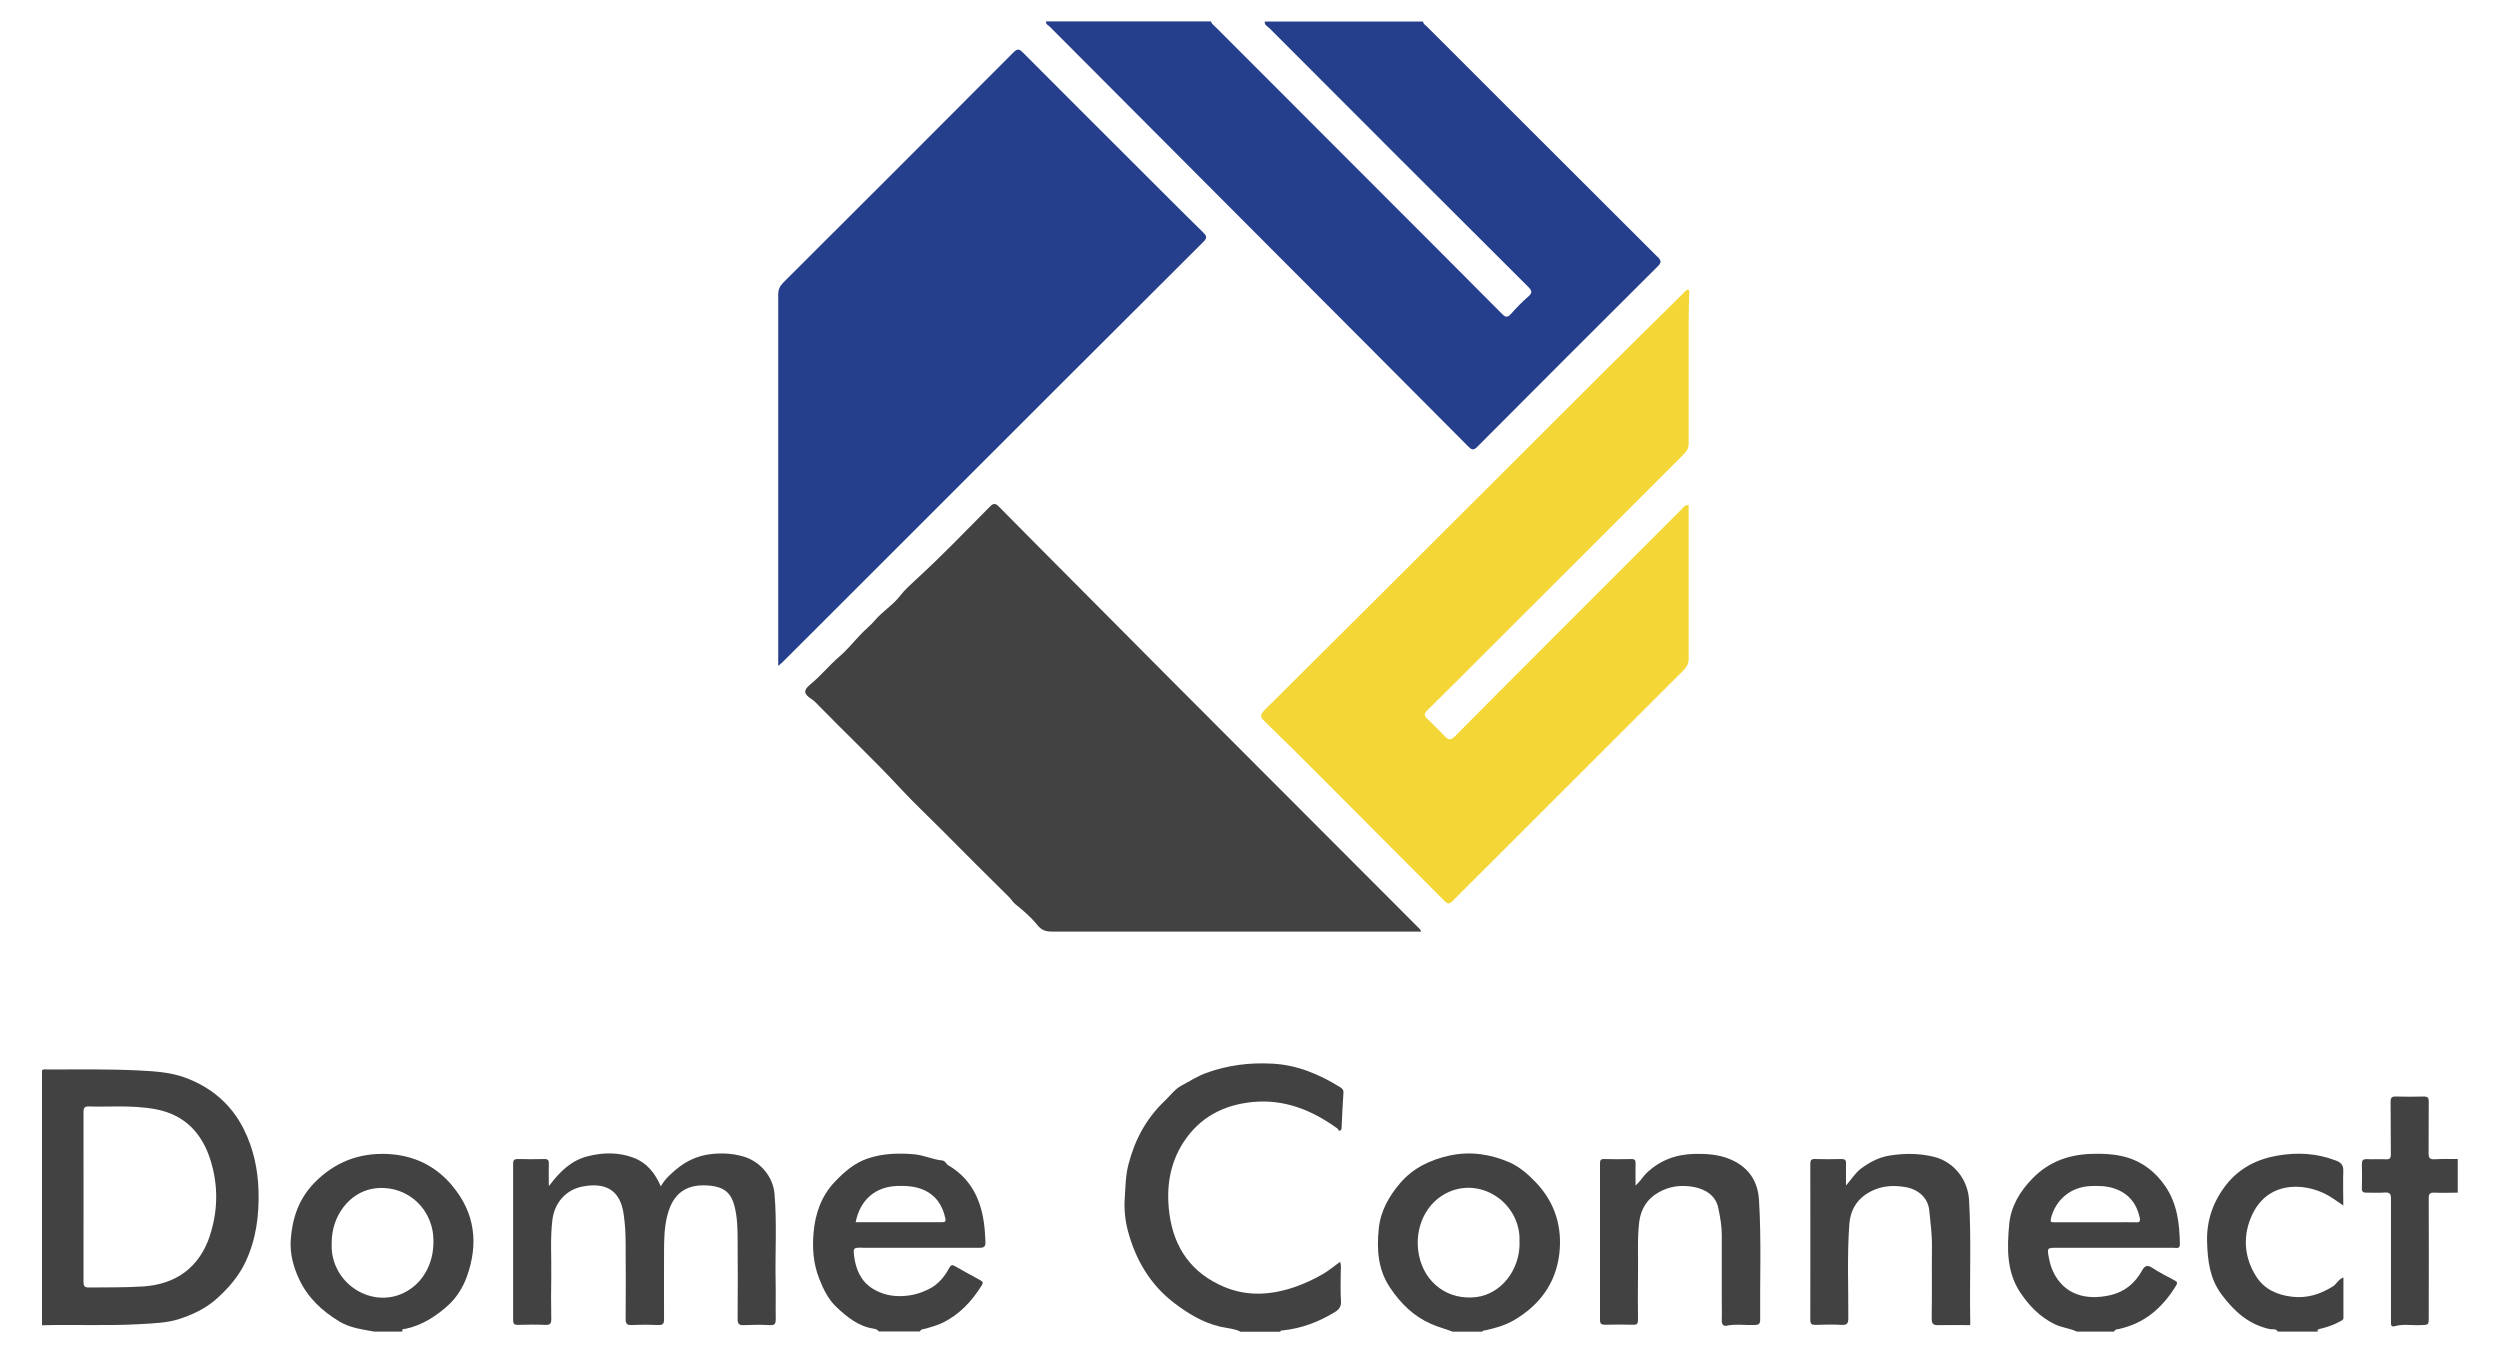
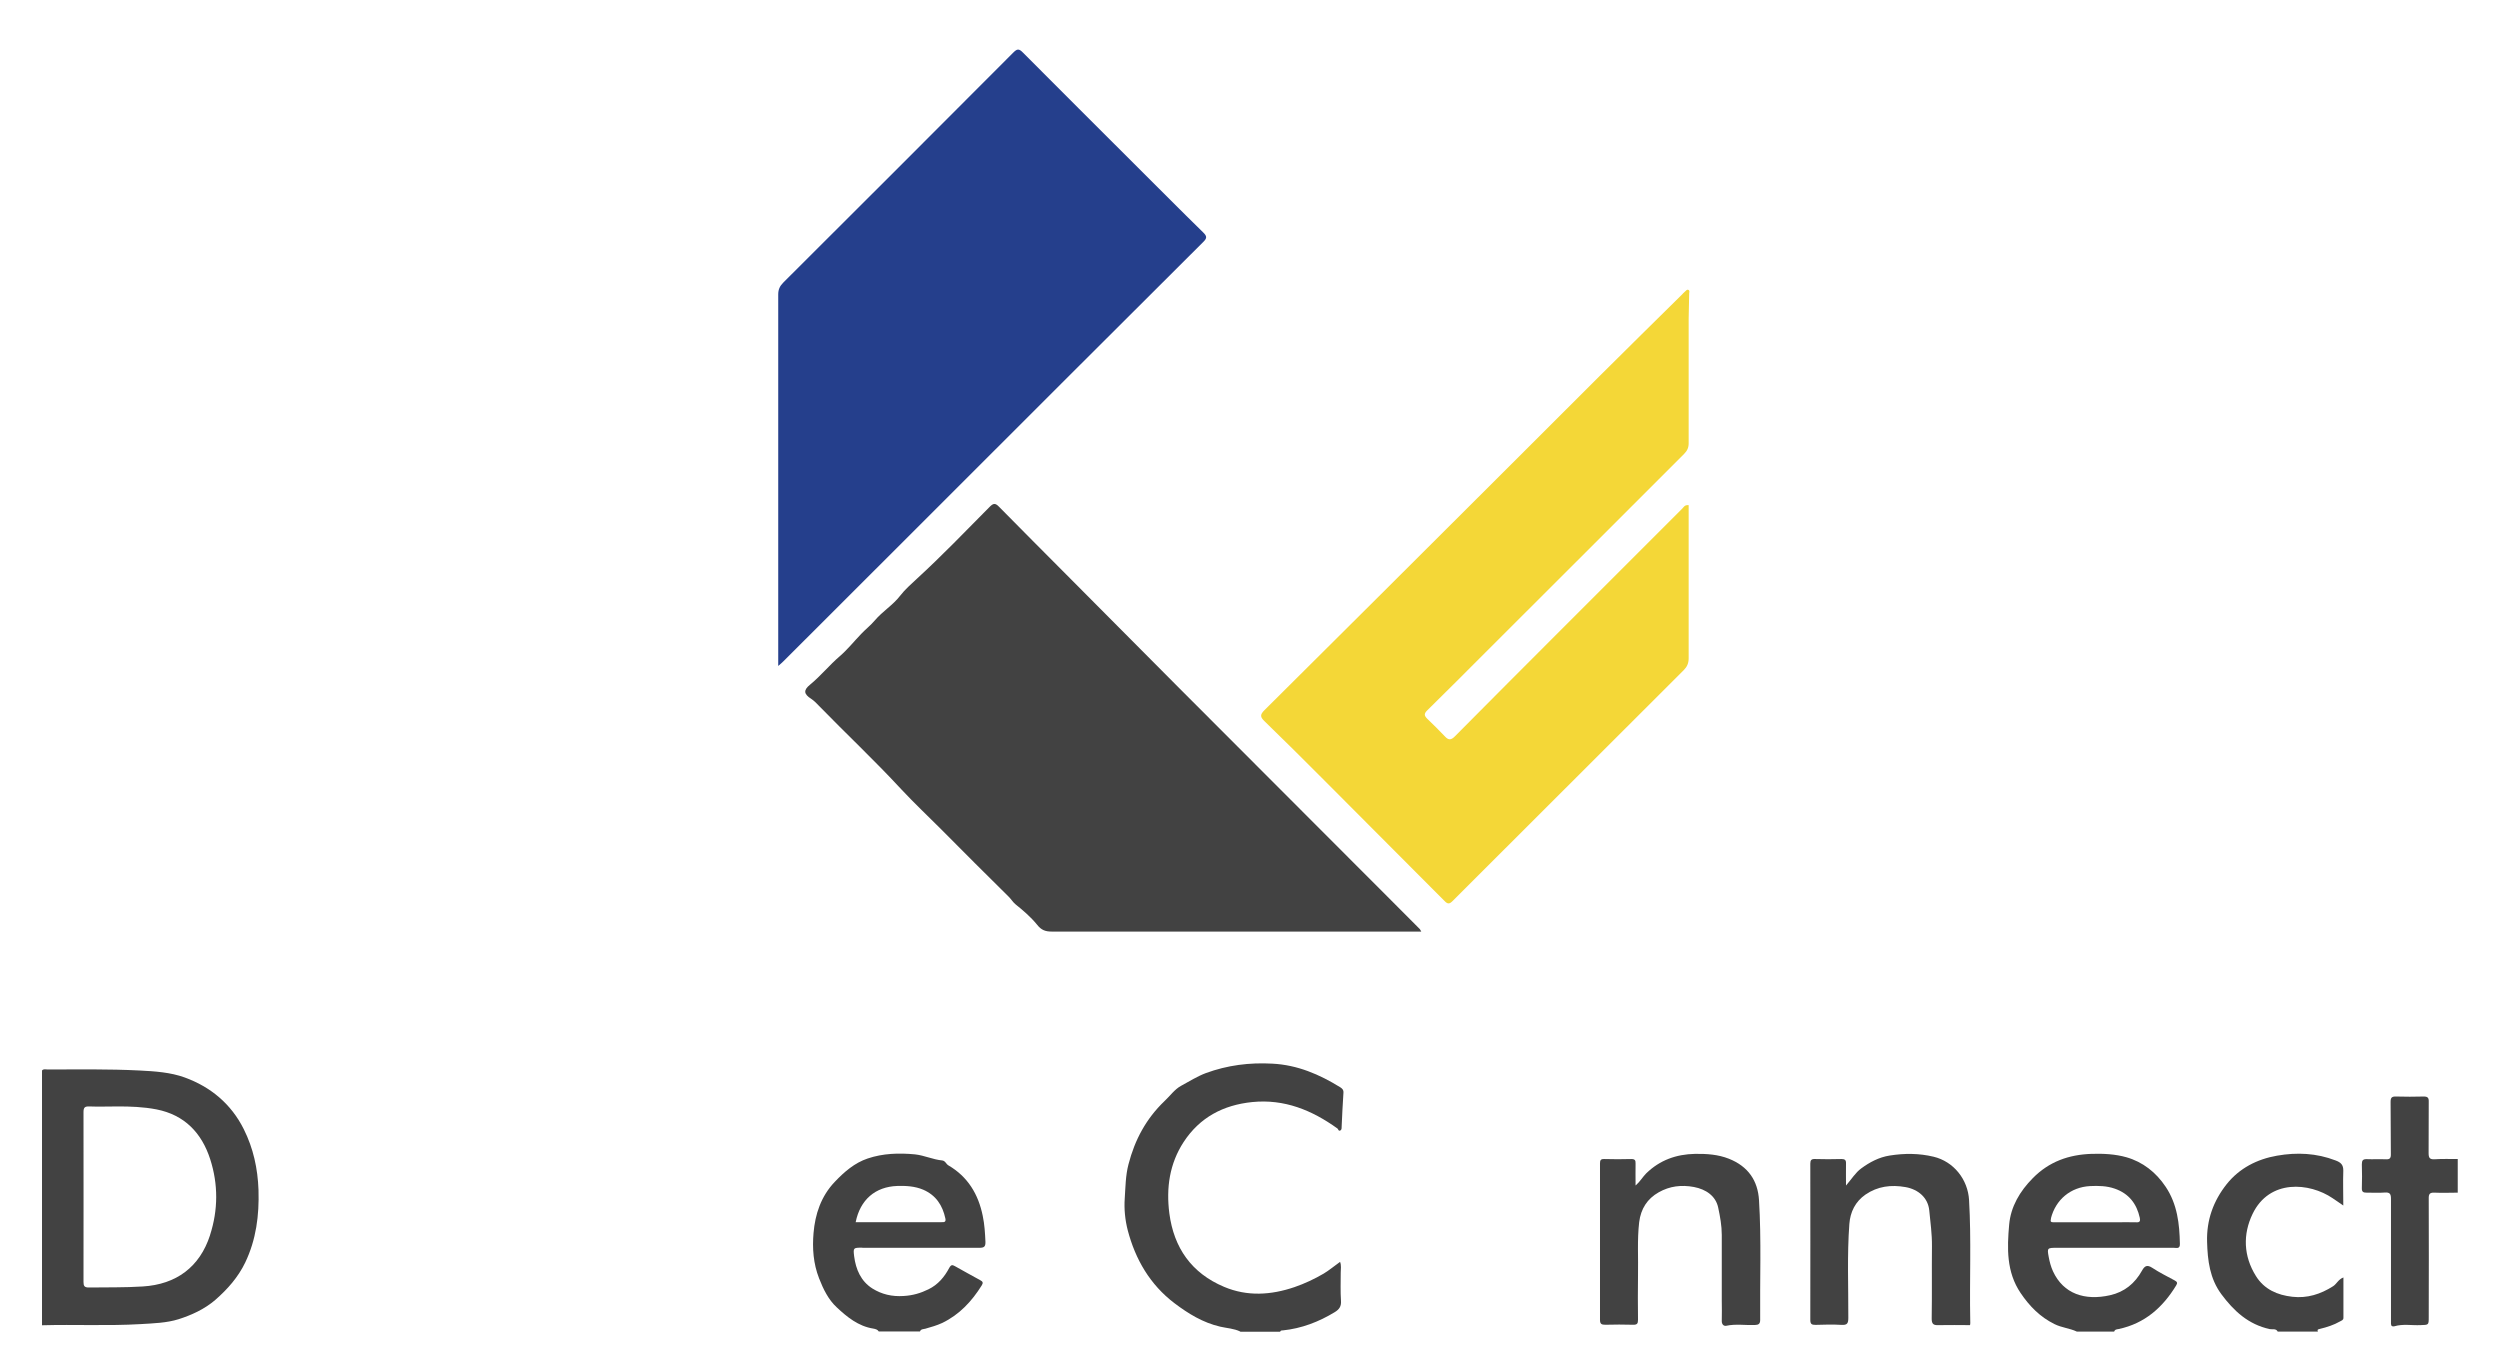
<svg xmlns="http://www.w3.org/2000/svg" viewBox="0 0 194 105">
  <defs>
    <style>.c{fill:#424242;}.d{fill:#f4d737;}.e{fill:#253f8c;}</style>
  </defs>
  <g id="a" />
  <g id="b">
    <g>
      <path class="c" d="M96.25,103.33c-.49-.24-1.04-.26-1.56-.38-1.34-.31-2.48-1.01-3.55-1.82-1.9-1.44-3.04-3.41-3.63-5.67-.2-.78-.29-1.63-.23-2.47,.06-.88,.06-1.76,.29-2.64,.49-1.9,1.37-3.54,2.79-4.9,.43-.4,.79-.92,1.29-1.19,.63-.34,1.26-.74,1.93-.99,1.66-.61,3.38-.83,5.16-.73,1.94,.1,3.64,.83,5.26,1.83,.16,.1,.27,.21,.25,.44-.06,.88-.1,1.76-.14,2.64,0,.1,0,.22-.09,.27-.17,.09-.16-.11-.25-.16-1.97-1.41-4.1-2.29-6.6-2.04-2.25,.23-4.07,1.19-5.32,3.1-1.1,1.69-1.36,3.57-1.11,5.53,.35,2.69,1.73,4.65,4.25,5.71,1.8,.76,3.64,.64,5.46,.02,.79-.27,1.55-.63,2.27-1.05,.43-.26,.82-.59,1.27-.91,.11,.29,.05,.57,.05,.83,0,.73-.03,1.47,.02,2.2,.03,.43-.14,.66-.48,.87-1.25,.76-2.58,1.27-4.04,1.42-.08,0-.17,0-.2,.1h-3.1Z" />
-       <path class="e" d="M128.63,19.94c-5.98-5.96-11.94-11.93-17.91-17.89-.11-.11-.28-.18-.29-.38h-12.28c-.05,.28,.21,.37,.35,.51,6.69,6.7,13.38,13.4,20.09,20.08,.31,.31,.33,.47,0,.76-.48,.41-.92,.87-1.34,1.34-.26,.28-.41,.29-.69,0-3.46-3.48-6.93-6.95-10.4-10.42-3.94-3.94-7.88-7.88-11.82-11.83-.14-.14-.31-.25-.38-.45h-12.78c-.05,.22,.16,.29,.27,.4,5.88,5.9,11.77,11.8,17.65,17.7,4.95,4.96,9.9,9.92,14.84,14.89,.25,.25,.39,.33,.69,.03,4.66-4.68,9.33-9.35,14.01-14.01,.29-.29,.29-.43,0-.73Z" />
      <path class="c" d="M176.75,103.33c-.13-.26-.42-.15-.61-.19-1.67-.36-2.8-1.41-3.77-2.72-.89-1.21-1.06-2.6-1.1-4.05-.05-1.7,.49-3.18,1.52-4.48,.99-1.24,2.36-1.94,3.91-2.21,1.54-.27,3.06-.2,4.54,.37,.4,.15,.61,.33,.6,.8-.03,.88,0,1.76,0,2.7-.29-.21-.56-.38-.83-.57-1.8-1.22-4.9-1.5-6.21,1.22-.76,1.58-.71,3.27,.26,4.82,.64,1.03,1.66,1.48,2.83,1.61,1.15,.13,2.19-.2,3.16-.82,.28-.18,.4-.53,.8-.68,0,1.07,0,2.11,0,3.14,0,.17-.14,.2-.26,.27-.49,.28-1.02,.45-1.56,.58-.12,.03-.24,.04-.16,.21h-3.1Z" />
      <path class="c" d="M190.73,92.55c-.6,0-1.2,.03-1.8,0-.38-.02-.47,.1-.46,.47,.02,3.06,0,6.12,0,9.18,0,.63,0,.61-.65,.63-.67,.03-1.35-.11-2.02,.09-.15,.04-.26-.02-.26-.2,0-.13,0-.27,0-.4,0-3.09,0-6.19,0-9.28,0-.37-.07-.53-.48-.5-.46,.04-.93,0-1.4,.01-.26,0-.39-.05-.38-.35,.02-.61,.02-1.23,0-1.85,0-.3,.08-.41,.39-.4,.48,.02,.97-.01,1.45,.01,.32,.02,.42-.07,.41-.41-.02-1.35,0-2.69-.02-4.04,0-.33,.09-.43,.42-.42,.71,.02,1.43,.02,2.15,0,.31,0,.4,.1,.39,.4-.01,1.33,0,2.66-.01,3.99,0,.36,.08,.5,.46,.48,.6-.04,1.2-.02,1.8-.02v2.6Z" />
      <path class="e" d="M60.39,51.68v-.76c0-9.35,0-18.71,0-28.06,0-.4,.12-.66,.41-.95,5.95-5.93,11.89-11.87,17.82-17.82,.3-.3,.44-.34,.76-.01,2.86,2.88,5.74,5.74,8.61,8.61,1.79,1.78,3.57,3.58,5.37,5.34,.31,.3,.32,.45,0,.76-7.33,7.3-14.64,14.61-21.96,21.93-3.53,3.53-7.06,7.05-10.59,10.58-.1,.1-.21,.2-.41,.37Z" />
      <path class="c" d="M110.28,72.29h-.62c-9.35,0-18.7,0-28.06,0-.48,0-.8-.12-1.12-.53-.48-.59-1.07-1.1-1.67-1.58-.22-.18-.35-.42-.55-.61-1.76-1.73-3.5-3.48-5.24-5.23-1.03-1.03-2.09-2.03-3.08-3.09-2.08-2.25-4.31-4.34-6.44-6.53-.17-.18-.34-.35-.55-.49-.58-.37-.62-.67-.09-1.1,.83-.68,1.5-1.52,2.32-2.22,.59-.51,1.1-1.15,1.65-1.72,.34-.36,.75-.68,1.06-1.05,.59-.7,1.4-1.18,1.96-1.91,.37-.48,.84-.89,1.29-1.31,1.94-1.78,3.77-3.68,5.62-5.55,.31-.32,.46-.37,.78-.03,1.72,1.75,3.46,3.49,5.19,5.23,2.92,2.93,5.83,5.87,8.76,8.81,4.59,4.6,9.19,9.2,13.78,13.8,.58,.58,1.16,1.17,1.75,1.75,1.05,1.06,2.11,2.12,3.16,3.17,.03,.03,.04,.08,.11,.19Z" />
-       <path class="d" d="M131.04,39.21c0,.99,0,1.99,0,2.98,0,2.96,0,5.92,0,8.89,0,.38-.12,.66-.38,.92-5.98,5.97-11.96,11.95-17.94,17.92-.23,.23-.37,.26-.62,0-3.19-3.21-6.39-6.41-9.58-9.61-1.45-1.45-2.91-2.91-4.39-4.34-.33-.32-.38-.5,0-.87,6.01-5.96,12-11.95,17.99-17.92,2.69-2.69,5.38-5.38,8.08-8.07,2.1-2.09,4.22-4.18,6.33-6.26,.07-.07,.13-.15,.21-.21,.09-.06,.15-.21,.29-.14,.1,.06,.06,.18,.05,.27,0,.65-.04,1.3-.04,1.94,0,3.23,0,6.46,0,9.69,0,.35-.12,.59-.36,.83-2.57,2.56-5.12,5.12-7.68,7.68-2.57,2.57-5.15,5.14-7.72,7.71-1.51,1.51-3.01,3.02-4.53,4.51-.27,.26-.22,.42,0,.64,.46,.45,.92,.89,1.36,1.36,.28,.31,.48,.33,.8,0,2.59-2.62,5.19-5.21,7.79-7.82,3.28-3.29,6.56-6.57,9.85-9.85,.11-.11,.18-.29,.48-.26Z" />
-       <path class="c" d="M42.63,92c.82-1.1,1.71-1.95,2.96-2.27,1.2-.31,2.42-.33,3.6,.12,1,.39,1.63,1.16,2.09,2.21,.32-.58,.77-.96,1.22-1.34,.76-.63,1.61-1.02,2.57-1.15,.87-.11,1.74-.08,2.6,.17,1.32,.38,2.31,1.55,2.43,2.88,.2,2.29,.04,4.59,.09,6.88,.02,.95-.01,1.9,.01,2.85,0,.36-.06,.5-.46,.48-.66-.04-1.33-.03-2,0-.38,.02-.51-.09-.5-.49,.02-2.03,.01-4.06,0-6.09,0-.9-.02-1.8-.25-2.68-.25-.97-.77-1.42-1.77-1.55-1.93-.23-3.04,.55-3.47,2.44-.2,.88-.22,1.78-.22,2.68,0,1.75-.01,3.49,0,5.24,0,.36-.1,.45-.45,.44-.68-.03-1.37-.03-2.05,0-.37,.02-.48-.09-.48-.47,.02-1.93,.01-3.86,0-5.79,0-.8-.04-1.59-.16-2.39-.29-1.9-1.48-2.43-3.21-2.09-1.28,.25-2.15,1.28-2.31,2.56-.18,1.43-.07,2.86-.09,4.29-.02,1.15-.02,2.3,0,3.44,0,.36-.11,.45-.45,.44-.71-.03-1.43-.02-2.15,0-.29,0-.36-.09-.36-.37,0-4.04,0-8.09,0-12.13,0-.29,.09-.37,.37-.37,.68,.02,1.36,.02,2.05,0,.31,0,.36,.12,.35,.38-.02,.51,0,1.03,0,1.66Z" />
+       <path class="d" d="M131.04,39.21c0,.99,0,1.99,0,2.98,0,2.96,0,5.92,0,8.89,0,.38-.12,.66-.38,.92-5.98,5.97-11.96,11.95-17.94,17.92-.23,.23-.37,.26-.62,0-3.19-3.21-6.39-6.41-9.58-9.61-1.45-1.45-2.91-2.91-4.39-4.34-.33-.32-.38-.5,0-.87,6.01-5.96,12-11.95,17.99-17.92,2.69-2.69,5.38-5.38,8.08-8.07,2.1-2.09,4.22-4.18,6.33-6.26,.07-.07,.13-.15,.21-.21,.09-.06,.15-.21,.29-.14,.1,.06,.06,.18,.05,.27,0,.65-.04,1.3-.04,1.94,0,3.23,0,6.46,0,9.69,0,.35-.12,.59-.36,.83-2.57,2.56-5.12,5.12-7.68,7.68-2.57,2.57-5.15,5.14-7.72,7.71-1.51,1.51-3.01,3.02-4.53,4.51-.27,.26-.22,.42,0,.64,.46,.45,.92,.89,1.36,1.36,.28,.31,.48,.33,.8,0,2.59-2.62,5.19-5.21,7.79-7.82,3.28-3.29,6.56-6.57,9.85-9.85,.11-.11,.18-.29,.48-.26" />
      <path class="c" d="M126.93,91.99c.35-.31,.54-.66,.82-.94,1.06-1.03,2.33-1.48,3.79-1.51,.9-.01,1.77,.04,2.63,.38,1.48,.59,2.24,1.69,2.33,3.22,.19,3.09,.06,6.18,.09,9.28,0,.31-.12,.39-.41,.4-.74,.03-1.48-.1-2.22,.06-.19,.04-.35-.1-.35-.36,.02-.53,0-1.06,0-1.6,0-1.7,0-3.39,0-5.09,0-.72-.13-1.43-.28-2.13-.19-.89-.94-1.41-1.88-1.59-.98-.18-1.88-.07-2.73,.41-.89,.5-1.39,1.28-1.52,2.32-.16,1.38-.06,2.76-.09,4.13-.02,1.15-.01,2.3,0,3.44,0,.3-.07,.4-.39,.39-.71-.02-1.43-.02-2.15,0-.29,0-.41-.06-.41-.38,0-4.04,0-8.09,0-12.13,0-.25,.05-.36,.33-.35,.7,.02,1.4,.02,2.1,0,.28,0,.34,.1,.33,.35-.01,.53,0,1.06,0,1.68Z" />
      <path class="c" d="M143.24,92.01c.45-.52,.75-1.02,1.19-1.34,.65-.48,1.38-.87,2.21-1,1.14-.18,2.27-.18,3.4,.09,1.56,.37,2.67,1.76,2.76,3.37,.18,3.09,.03,6.18,.09,9.28,0,.16,.02,.33-.02,.42-.83,0-1.62-.02-2.41,0-.42,.02-.57-.07-.56-.54,.03-1.86,0-3.73,.02-5.59,.01-.93-.12-1.85-.21-2.78-.1-.98-.85-1.62-1.83-1.8-1.13-.2-2.17-.07-3.12,.58-.79,.55-1.18,1.35-1.25,2.28-.18,2.43-.07,4.86-.08,7.28,0,.43-.08,.58-.54,.55-.66-.04-1.33-.02-2,0-.29,0-.41-.05-.41-.38,.01-4.04,0-8.09,0-12.13,0-.28,.09-.37,.37-.36,.68,.02,1.36,.02,2.05,0,.26,0,.36,.08,.35,.34-.01,.53,0,1.06,0,1.71Z" />
      <path class="c" d="M20.06,92.34c-.06-1.66-.4-3.23-1.14-4.71-.98-1.97-2.58-3.29-4.59-4.02-1.1-.4-2.32-.48-3.51-.54-2.38-.12-4.76-.08-7.14-.08-.14,0-.3-.06-.42,.08v19.77c2.55-.07,5.11,.06,7.66-.09,.99-.06,2.02-.09,2.94-.38,1-.32,2-.77,2.85-1.5,.96-.84,1.77-1.76,2.32-2.9,.85-1.78,1.09-3.66,1.03-5.62Zm-3.76,3.51c-.8,2.47-2.62,3.82-5.22,3.98-1.4,.09-2.79,.06-4.19,.08-.34,0-.41-.12-.41-.43,0-4.39,.01-8.79,0-13.18,0-.36,.1-.45,.45-.44,.7,.03,1.4,0,2.28,0,.86,0,1.91,.03,2.94,.23,2.17,.43,3.5,1.82,4.16,3.86,.63,1.95,.62,3.94-.01,5.89Z" />
      <path class="c" d="M66.91,96.83c3.03,0,6.05,0,9.08,0,.37,0,.49-.08,.48-.46-.03-.68-.07-1.36-.21-2.02-.34-1.68-1.16-3.04-2.67-3.92-.18-.11-.23-.35-.48-.38-.72-.07-1.38-.39-2.1-.47-1.25-.12-2.5-.08-3.68,.32-1.01,.34-1.81,1.03-2.55,1.81-1.07,1.12-1.53,2.52-1.65,3.98-.1,1.17-.02,2.36,.43,3.51,.33,.85,.73,1.66,1.37,2.25,.8,.75,1.68,1.47,2.84,1.65,.16,.03,.33,.07,.42,.22h3.2c.07-.19,.25-.17,.41-.21,.45-.13,.89-.25,1.32-.45,1.34-.65,2.29-1.68,3.06-2.91,.13-.21,.09-.3-.12-.41-.65-.35-1.3-.72-1.95-1.08-.2-.11-.3-.14-.45,.13-.37,.7-.87,1.3-1.61,1.66-.61,.3-1.22,.48-1.93,.52-.9,.06-1.7-.13-2.42-.58-.89-.56-1.29-1.48-1.42-2.51-.08-.66-.06-.66,.64-.66Zm2.73-4.8c.68-.02,1.36,.02,2,.29,.99,.43,1.5,1.21,1.72,2.23,.06,.27-.07,.3-.29,.29-2.21,0-4.42,0-6.67,0,.35-1.74,1.52-2.75,3.23-2.81Z" />
      <path class="c" d="M159.6,96.83c3.03,0,6.06,0,9.09,0,.2,0,.48,.11,.47-.3-.03-1.56-.2-3.08-1.1-4.43-.75-1.13-1.79-1.94-3.06-2.3-.85-.24-1.78-.29-2.7-.26-1.76,.06-3.29,.6-4.55,1.88-1.01,1.02-1.72,2.22-1.84,3.62-.16,1.81-.22,3.66,.89,5.3,.69,1.02,1.51,1.86,2.63,2.41,.56,.28,1.18,.32,1.73,.58h2.9c.06-.18,.22-.17,.36-.2,2.01-.43,3.41-1.67,4.45-3.38,.12-.19,.08-.28-.1-.38-.59-.32-1.2-.62-1.76-.99-.4-.26-.59-.14-.79,.22-.55,.99-1.36,1.66-2.48,1.91-1.95,.44-3.62-.1-4.43-1.86-.16-.35-.26-.73-.33-1.11-.13-.7-.11-.71,.63-.71Zm-.45-2.28c.37-1.46,1.53-2.43,3.04-2.51,.65-.03,1.29-.02,1.92,.2,1.09,.38,1.7,1.17,1.94,2.27,.05,.25,0,.36-.29,.34-.53-.02-1.06,0-1.59,0h-1.59c-1.06,0-2.13,0-3.19,0-.25,0-.3-.04-.23-.3Z" />
-       <path class="c" d="M35.08,91.99c-1.3-1.54-3-2.35-5.01-2.44-2.21-.1-4.1,.63-5.67,2.23-1.22,1.25-1.73,2.78-1.84,4.45-.07,1.05,.2,2.08,.66,3.05,.68,1.44,1.78,2.46,3.12,3.27,.83,.5,1.77,.61,2.69,.78h2.2c-.07-.23,.1-.19,.22-.21,1.31-.27,2.42-1,3.36-1.86,.6-.55,1.1-1.33,1.41-2.17,.93-2.58,.65-4.97-1.14-7.09Zm-3.75,8.34c-2.46,1.19-5.42-.62-5.59-3.42-.01-.17,0-.33,0-.5,0-2.05,1.36-3.84,3.16-4.16,2.37-.42,4.53,1.26,4.72,3.68,.15,1.95-.73,3.64-2.29,4.4Z" />
-       <path class="c" d="M119.15,91.72c-.59-.62-1.26-1.19-2.01-1.52-1.47-.64-3.05-.88-4.65-.53-1.49,.32-2.84,.97-3.84,2.14-.86,1.01-1.52,2.16-1.66,3.54-.16,1.62-.07,3.17,.89,4.59,.82,1.21,1.8,2.19,3.16,2.79,.55,.25,1.13,.39,1.69,.61h2.3c.03-.11,.12-.09,.2-.1,.78-.17,1.54-.38,2.25-.79,1.98-1.16,3.24-2.84,3.52-5.13,.25-2.11-.33-4.01-1.83-5.58Zm-1.23,4.72c.02,2.13-1.45,3.97-3.34,4.21-2.19,.28-4.03-1.07-4.47-3.25-.42-2.11,.57-4.17,2.38-4.93,2.43-1.03,5.21,.74,5.42,3.43,.01,.18,0,.37,0,.55Z" />
    </g>
  </g>
</svg>